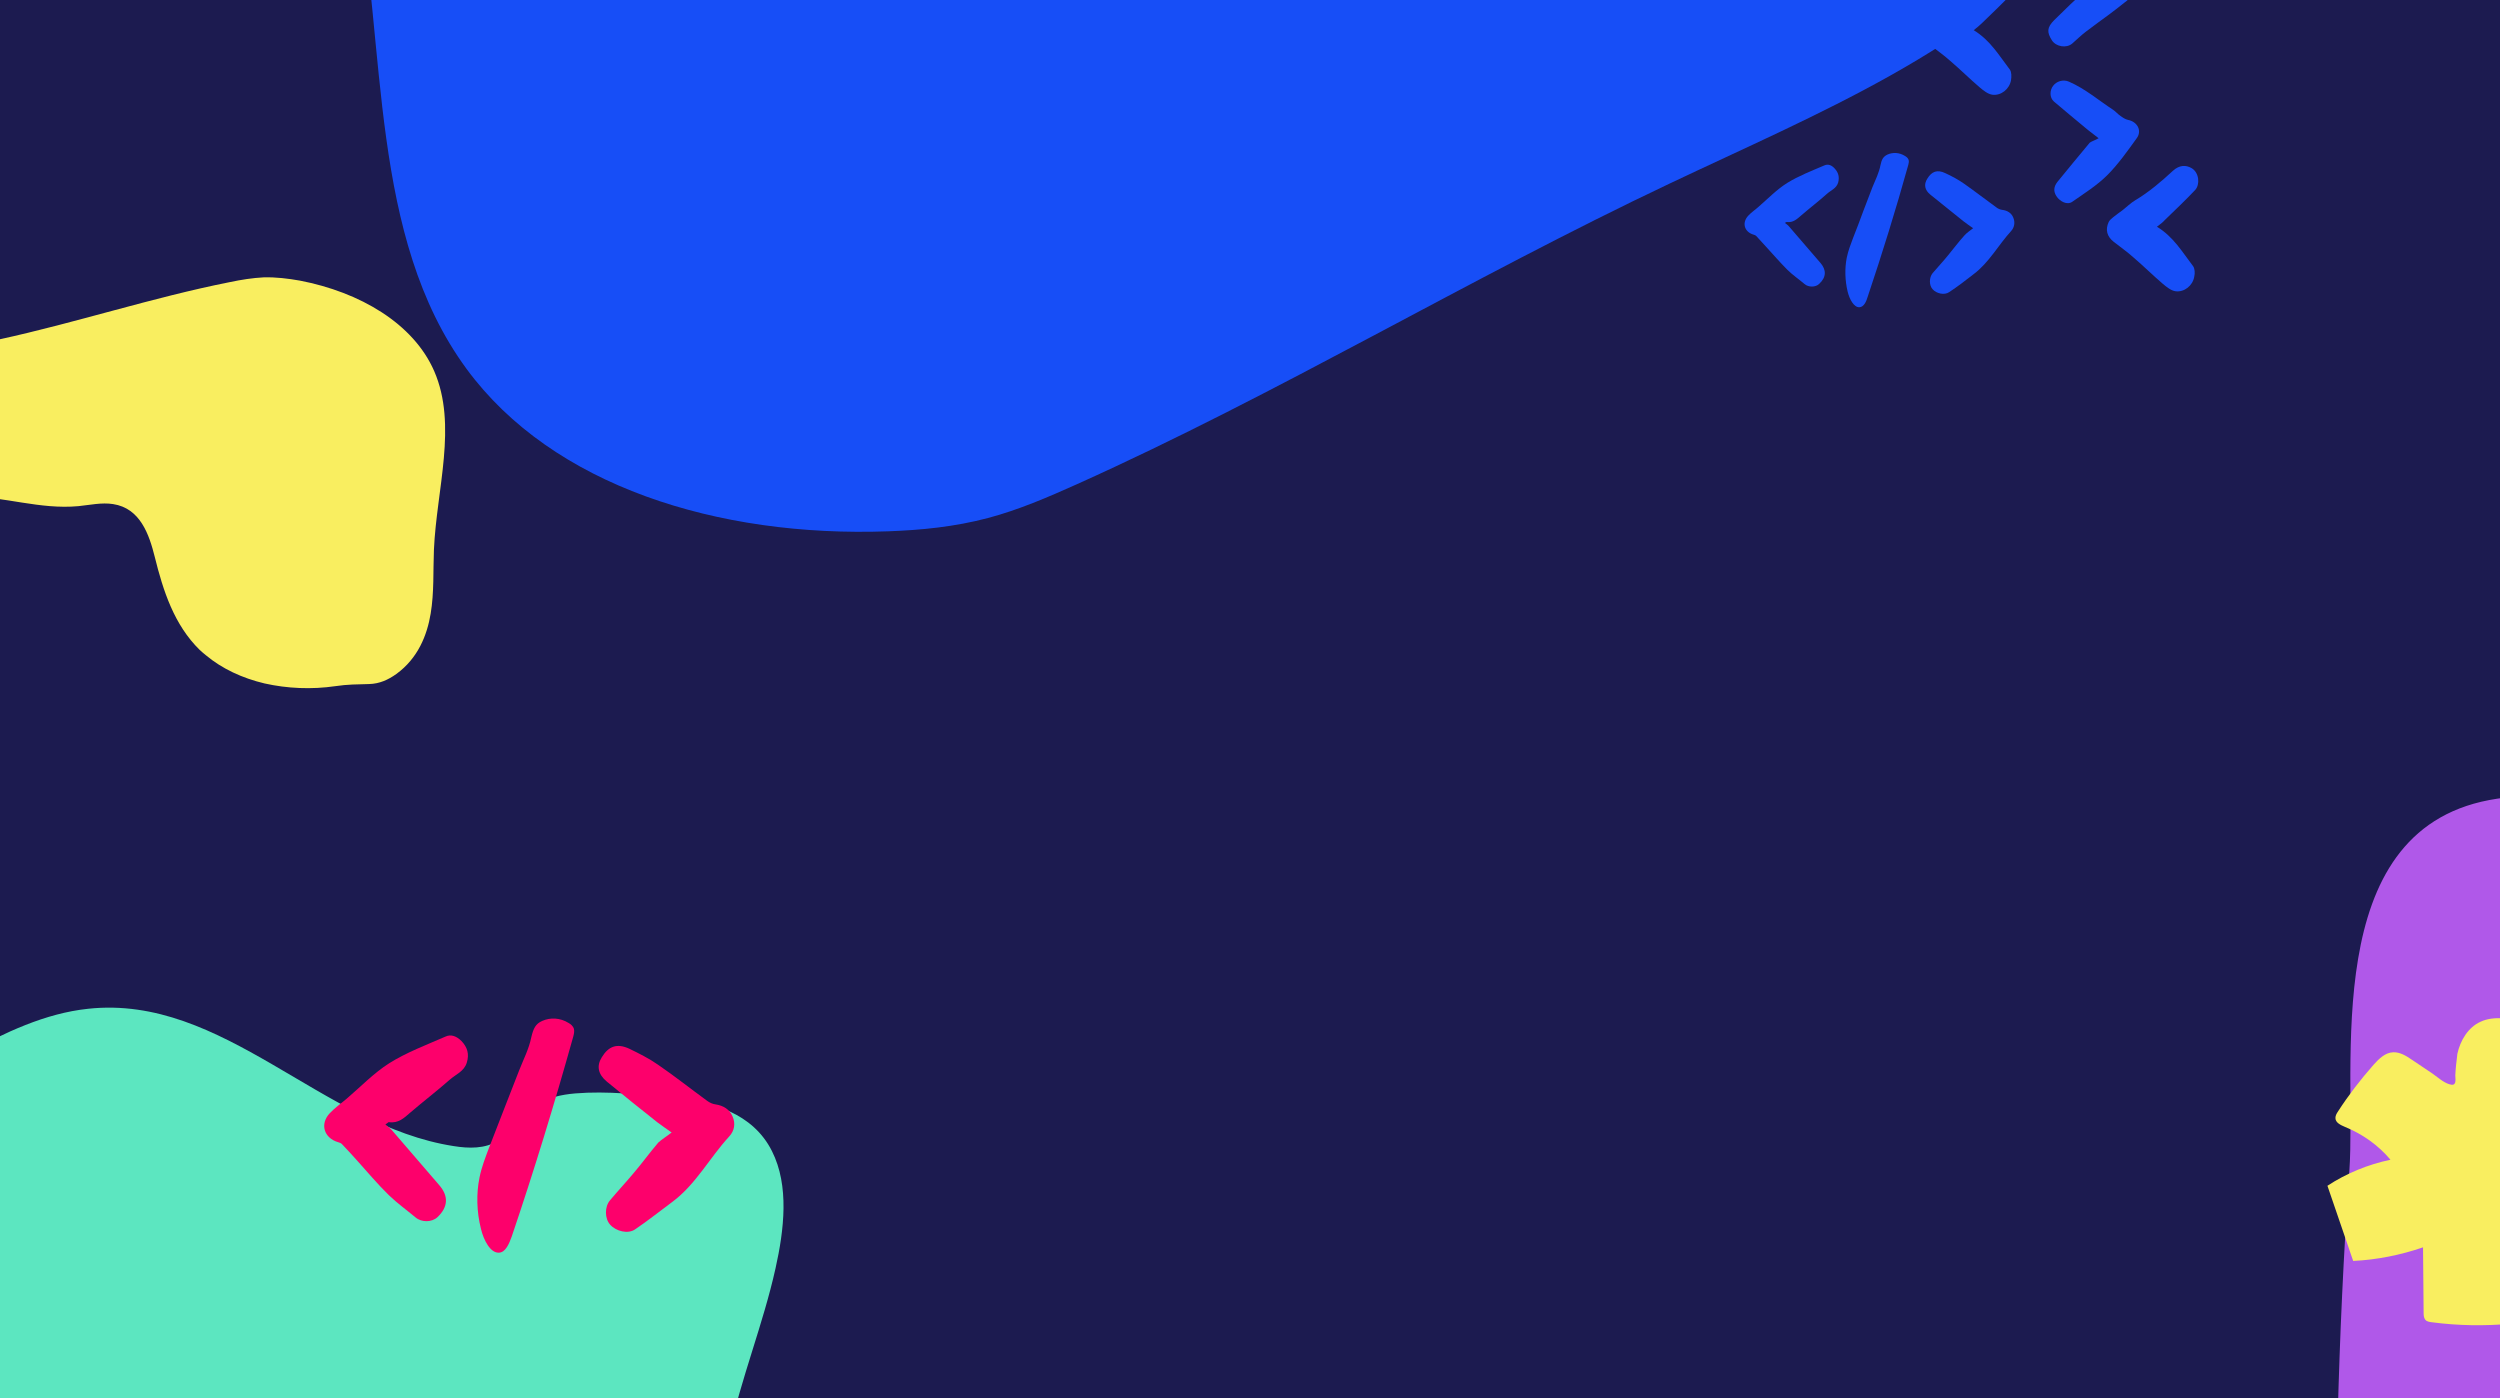
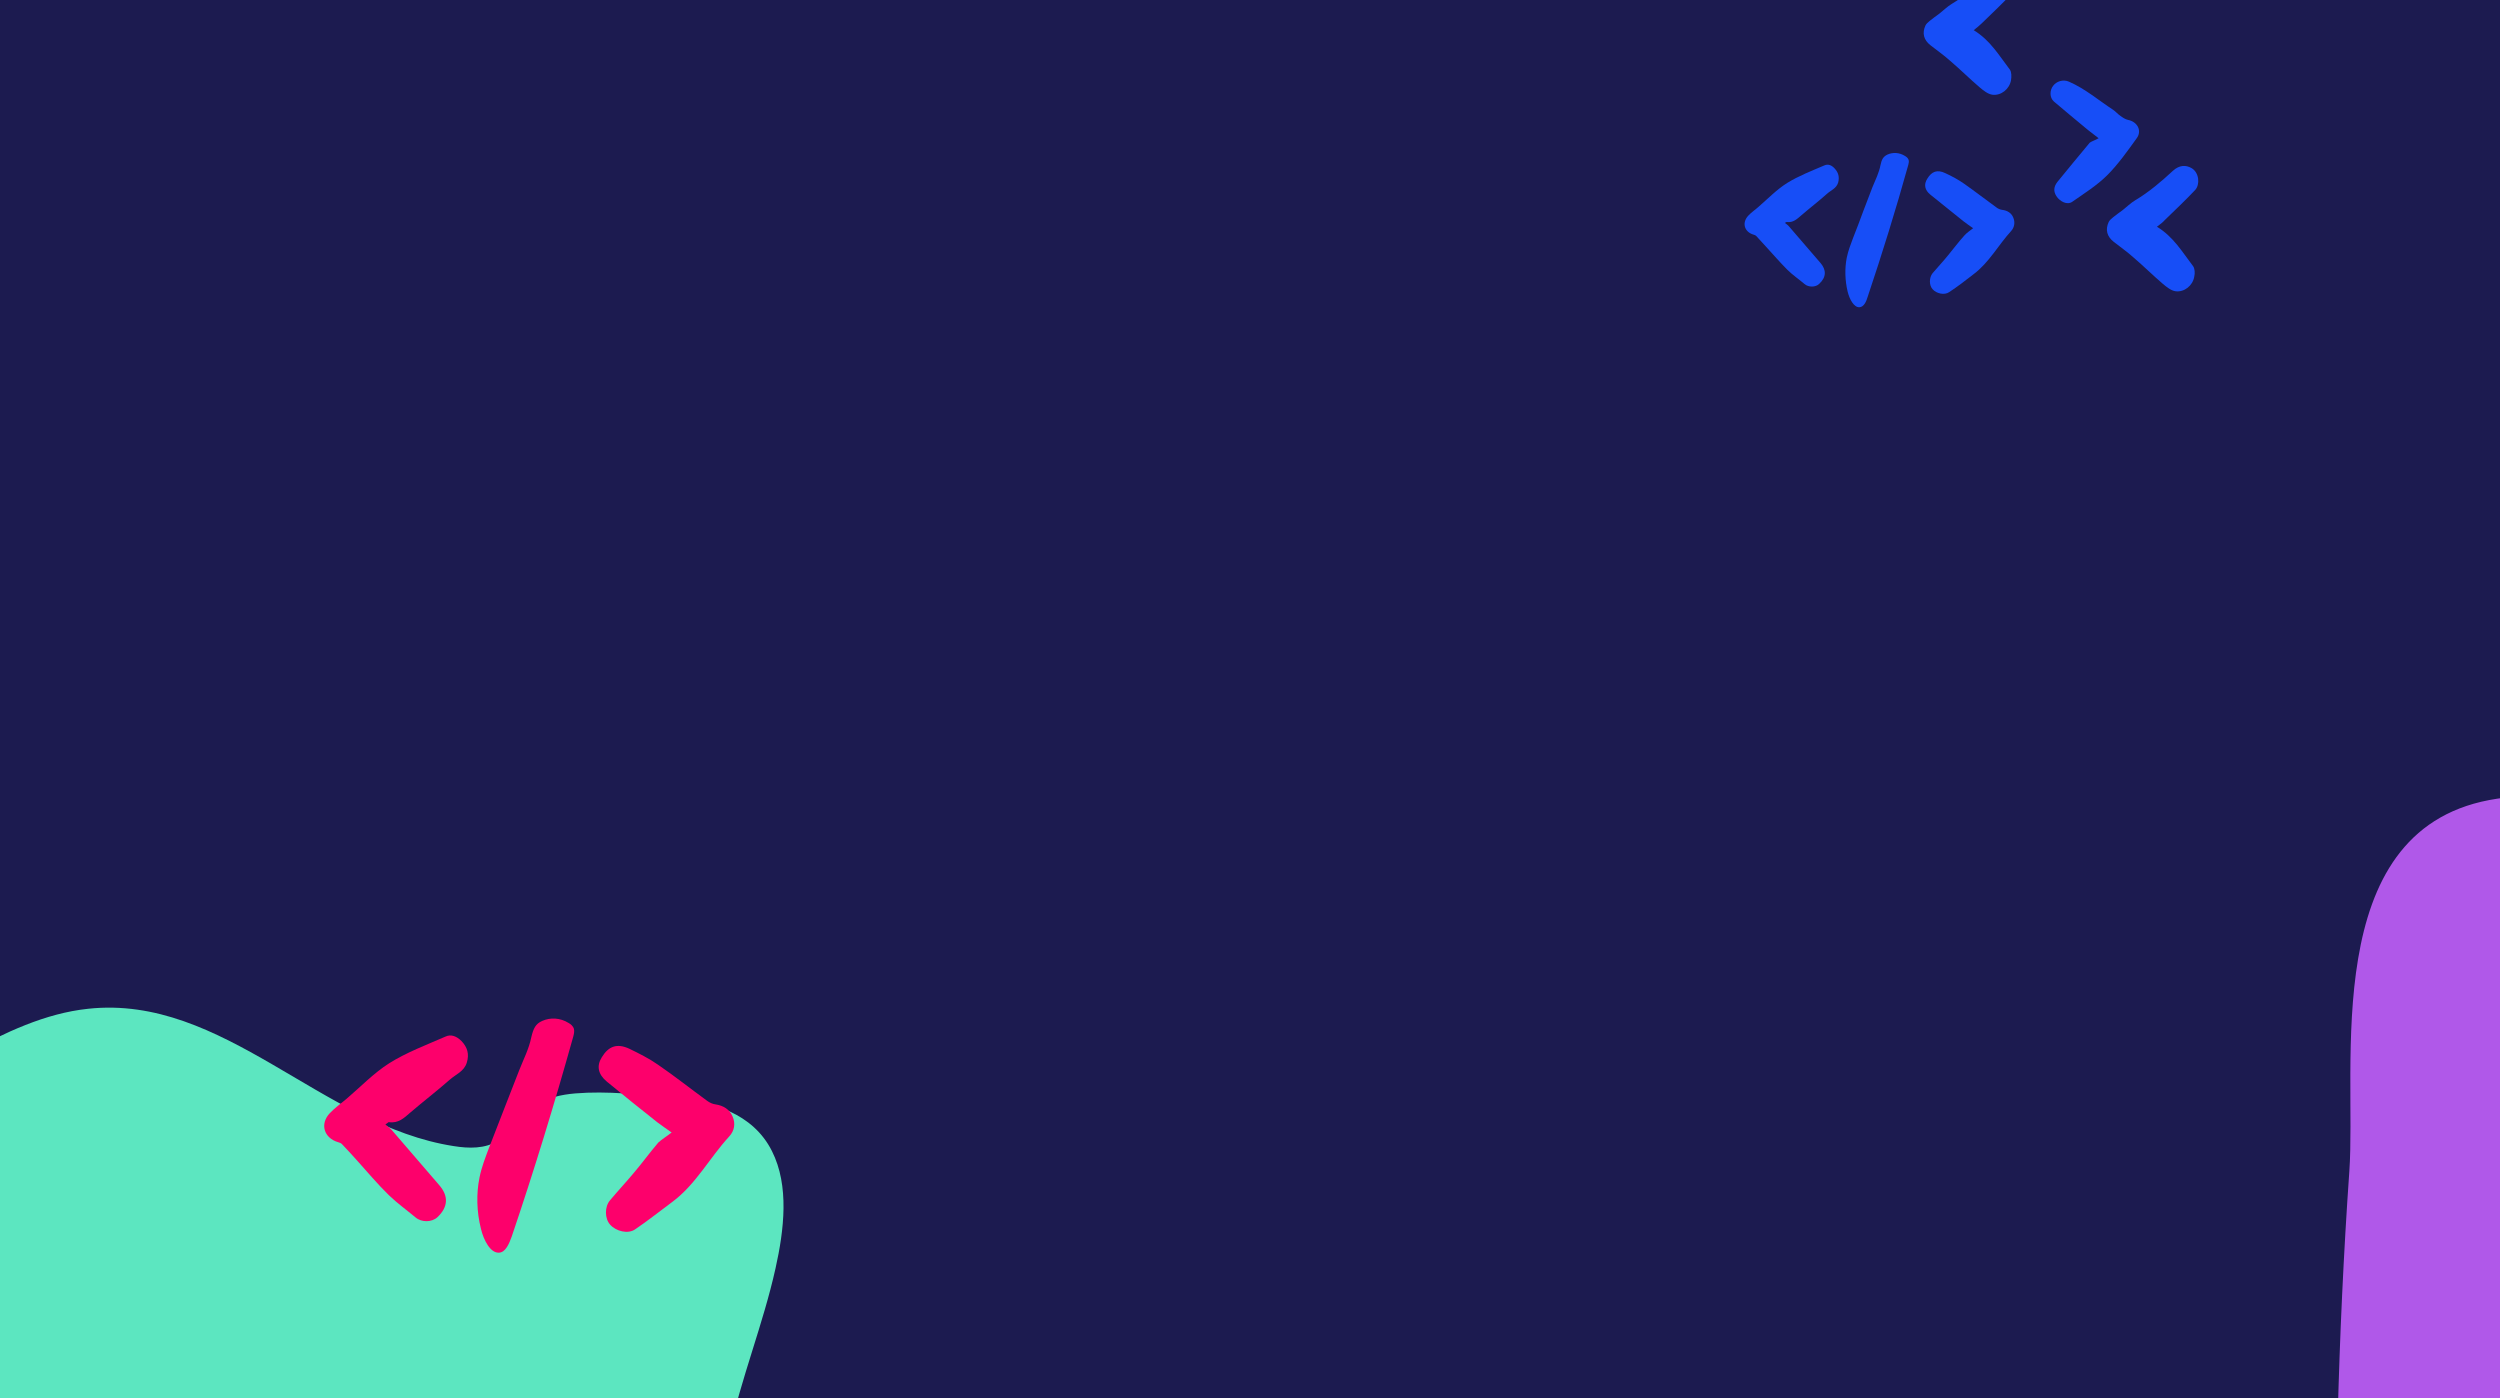
<svg xmlns="http://www.w3.org/2000/svg" id="Layer_7" x="0px" y="0px" viewBox="0 0 844.6 472.3" style="enable-background:new 0 0 844.6 472.3;" xml:space="preserve">
  <style type="text/css">
	.st0{fill:#1C1B50;}
	.st1{fill:#B058E9;}
	.st2{fill:#F9EE60;}
	.st3{fill:#5CE6C0;}
	.st4{fill:#FD006B;}
	.st5{fill:#174EF7;}
</style>
  <rect x="-1.3" y="-1.3" class="st0" width="848.7" height="476.3" />
  <path class="st1" d="M950,606.9c0.5-28.4-2-54.8-2.1-64.5c-0.6-78.7,0.1-157.5,0.7-236.2c0-4.2,0-8.8-3-12.3c-2.6-3-6.8-4.7-11-6.2  c-27.5-10-62.8-23.3-93.7-17.4c-57.5,11-44.7,90-47.2,125.4c-3.9,55.6-5.1,111.2-4.5,166.8c0.3,31.5-13.2,81.7,16.2,107.2  c22.6,19.5,61,24.2,91.8,29.2C939.8,705.7,949.1,653.5,950,606.9" />
-   <path class="st2" d="M830.2,356c1-4.5,3.6-8.9,7.8-10.8c2.3-1.1,4.9-1.3,7.4-1.2c5,0.2,9.9,1.6,14.3,4.1c2,1.2,4,2.7,4.5,5  c0.4,1.8-0.2,3.6-0.8,5.4c-1.6,4.7-3.3,9.4-4.9,14.1c9.2-2,18.2-5,26.8-8.7c4.6,9.8,8.5,19.8,11.9,30c-8.5,1.4-16.7,4.5-24,9  c6,4,11.4,8.8,16,14.3c0.7,0.8,1.4,1.8,1.2,2.9c-0.1,0.7-0.6,1.2-1.1,1.7c-6.1,6.4-12.6,12.4-19.4,18c-6-6.8-13.2-12.6-21.1-17.1  c-0.3,8.2-0.4,16.4-0.3,24.5c-9,0.8-18,0.7-27-0.5c-0.7-0.1-1.6-0.2-2.1-0.8c-0.5-0.6-0.6-1.4-0.6-2.2c-0.1-7.4-0.1-14.9-0.2-22.3  c-7.6,2.6-15.5,4.2-23.6,4.6l-8.7-25.4c6.4-4.2,13.7-7.2,21.3-8.8c-4.1-4.9-9.5-8.7-15.4-11.1c-1.4-0.6-3.2-1.4-3.2-3  c0-0.8,0.4-1.5,0.8-2.1c3.6-5.6,7.7-10.9,12.1-15.9c1.8-2,3.9-4.1,6.6-4.2c2.3-0.1,4.4,1.2,6.3,2.5l6.7,4.5c1.8,1.2,3.9,3.2,6,3.8  c2.4,0.8,2.1-1.2,2-3C829.6,360.9,829.9,358.6,830.2,356" />
  <path class="st3" d="M168.4,385.3c-4.5,2.9-10.1,2.7-15.1,1.9c-44.6-6.9-77.8-51.3-123.5-46.4c-29.2,3.1-54,25.8-82.3,35.4  c-19.4,6.6-41.8,7.8-56.2,23c-8.8,9.2-12.8,22.1-13.7,34.5c-2,27.4,10,53.3,27.3,72.8c17.3,19.6,39.6,33.7,61.7,47.5  c23.7,14.8,48,29.6,75.5,36.5c23.4,5.8,49,5.8,70.1,16.9c16.4,8.6,31.9,24,50.8,19.6c8.1-1.9,15.2-7.2,21.5-12.9  c21-18.7,37.4-42.9,46.9-69.2c7.2-19.7,10.5-40.2,14.9-60.4c4.1-19,11.5-37.1,15.7-56c2.9-13,4.7-27.9-1.2-39.6  c-6.4-12.8-20.2-16.8-33.7-18.1c-10.7-1-21.9-2.3-32.8-1.4c-4.6,0.4-9.4,1.4-13.5,4.1C175.8,376.8,173.2,382.3,168.4,385.3" />
  <path class="st4" d="M226.9,382.6c-1.7-1.2-3.3-2.3-4.9-3.5c-5.7-4.5-11.4-9.1-17-13.7c-3-2.5-3.5-5.3-1.7-8.2  c2.3-3.8,5.2-4.8,9.3-2.9c3.3,1.6,6.7,3.3,9.7,5.4c5.7,3.9,11.1,8.2,16.6,12.2c0.8,0.6,1.9,1.1,2.8,1.2c2.7,0.4,4.8,1.7,5.8,4.1  c1,2.3,0.7,4.8-1.2,6.8c-6.6,7.2-11.2,16.1-19.1,22c-4.2,3.1-8.3,6.4-12.6,9.3c-2.4,1.7-6.5,0.7-8.5-1.6c-1.8-2-1.9-6,0-8.2  c2.6-3.1,5.3-6,7.9-9.1c2.9-3.4,5.5-7,8.4-10.4C223.7,384.8,225.3,383.9,226.9,382.6" />
  <path class="st4" d="M130.2,379.9c0.7,0.6,1.5,1.1,2.1,1.8c5.4,6.2,10.7,12.5,16.1,18.7c3.2,3.7,3,7.4-0.6,10.8  c-1.9,1.8-5.4,1.8-7.4,0.1c-3-2.5-6.2-4.8-9-7.5c-3.9-3.8-7.4-8-11-12c-1.6-1.8-3.3-3.6-4.9-5.3c-0.3-0.3-0.8-0.5-1.2-0.6  c-4.9-1.4-6.3-6.2-2.9-9.8c1.7-1.8,3.8-3.3,5.7-4.9c4.8-4.1,9.2-8.7,14.4-12c5.9-3.7,12.6-6.2,19-9c1.9-0.9,3.8-0.1,5.4,1.5  c2,2.1,2.7,4.4,1.8,7.3c-0.9,3-3.8,4-5.8,5.8c-4.3,3.8-8.9,7.3-13.2,11c-2.2,1.9-4.1,3.8-7.4,3.3L130.2,379.9z" />
  <path class="st4" d="M165.2,387.8c-1.2,3.2-2.5,6.5-3.2,10c-1.1,5.4-1,11.5,0.5,17.4c0.9,3.8,3.2,8.2,6.1,8c2.2-0.1,3.4-3,4.3-5.5  c7.5-22.1,14.4-44.7,20.8-67.6c0.2-0.8,0.4-1.7,0.2-2.5c-0.3-1-1.1-1.6-1.8-2c-2.9-1.8-6.2-1.9-8.9-0.7c-2.3,1-3,2.6-3.7,5.5  c-0.8,4-2.7,7.6-4.1,11.2c-1.6,4.1-3.2,8.2-4.8,12.3C168.8,378.5,167,383.1,165.2,387.8" />
  <g>
    <path class="st5" d="M726.6-40.5c1.4,1.7,2.7,3.5,4.2,5.2c2.6,3.1,5.3,6,8,9.1c1.8,2.1,1,5.5-1.4,7.5c-1.6,1.3-4.6,1.4-6.5-0.5   c-3.9-3.8-8-7.4-12-11.2c-2.1-2-4.1-4-6.1-6.2c-2.7-3-1.7-6.6,1.1-8.7c1.8-1.3,3.6-2.5,4.5-4.6c0.3-0.6,1.1-1.1,1.8-1.5   c4.7-3.1,9.3-6.3,14-9.4c0.9-0.6,1.8-1.3,2.8-1.7c1.8-0.7,4.1,0.4,5.7,2.6c0.9,1.3,0.8,3.6-0.2,5.1c-4.1,5.9-9.3,10.4-15.5,14   c-0.4,0.2-0.7,0.5-1.1,0.7C726.2-40.2,726.4-40.3,726.6-40.5" />
-     <path class="st5" d="M743.9-75.2c-0.2-2.3,1.1-3.6,2.9-4.6c0.4-0.2,1-0.4,1.3-0.8c2.6-3.2,6.4-4.9,9.5-7.4c2.5-2,4.9-4.2,7.4-6.3   c1.4-1.2,2.8-2.5,5-2.3c1.8,0.1,3.2,0.8,4.2,2.4c1,1.7,1.2,3.3,0,5c-2.7,3.8-6,6.9-9.5,9.8c-0.9,0.8-1.8,1.5-2.8,2.2   c-0.8,0.6-0.7,1.2,0,1.7c4.4,3.3,7.5,7.8,10.8,12.1c1.3,1.7,1.1,3.6,0.3,5.3c-2.2,4.6-6.5,4.7-9.7,1.6c-3.8-3.6-7.9-7-11.9-10.4   c-1.7-1.5-3.6-2.8-5.4-4.2C744.4-72.1,743.8-73.5,743.9-75.2" />
    <path class="st5" d="M702.8-58.1c0,2.3-0.9,3.6-2.4,4.7c-1.1,0.8-2.1,1.8-3.2,2.6c-1.4,1.1-2.9,2.3-4.4,3.2   c-4.5,2.7-8.5,6.1-12.3,9.7c-2.8,2.6-6.7,2-8.4-1.2c-1.2-2.3-0.4-4.4,1.2-6c3.6-3.6,7.3-7,11.1-10.4c1.2-1.1,1.4-1.3,0-2.3   c-4.7-3.6-8.1-8.3-11.2-13.2c-0.6-1-0.5-1.8,0-2.8c1.1-2.1,2.2-4.1,4.6-4.8c0.7-0.2,1.5-0.1,2.2,0.1c3,1,4.8,3.6,7.1,5.5   c4.5,3.7,9,7.4,13.5,11.1C701.9-60.9,702.9-59.6,702.8-58.1" />
-     <path class="st5" d="M722.9-5.6c0.4,2.1-0.8,3.3-2.4,4.3c-1,0.6-1.8,1.5-2.8,2.2c-1.6,1.3-3.3,2.6-4.9,3.8c-2.7,2-5.5,4-8.1,6   c-1.6,1.2-3.1,2.7-4.6,4c-2,1.7-5.5,1.1-6.9-1.1c-1.7-2.7-1.7-4.3,0.8-6.8c3.6-3.6,7.3-7.1,11-10.5c1-0.9,1-1.3,0-2.2   c-4.2-3.3-7.3-7.6-10.5-11.8c-2.6-3.5,0.9-8.9,4.5-9.2c1.2-0.1,2.8,0.7,3.8,1.6c5,4.2,9.9,8.6,14.9,12.9c0.9,0.8,2,1.4,2.9,2.1   C722.1-9.1,723.3-7.8,722.9-5.6" />
    <path class="st5" d="M666.8,10.2c5.6,3.4,8.6,8.6,12.2,13.3c0.6,0.8,0.6,2.4,0.4,3.6c-0.5,3-3.4,5.3-6.3,4.9   c-1.5-0.2-3-1.4-4.3-2.5c-3.4-2.9-6.5-6-9.9-8.9c-2.1-1.9-4.4-3.5-6.7-5.3c-2.3-1.8-2.9-4.1-1.7-6.7c0.3-0.6,0.9-1.1,1.5-1.6   c1-0.8,2.1-1.6,3.2-2.4c1.4-1.1,2.7-2.4,4.2-3.3c4.7-2.8,8.8-6.4,12.8-10c2.2-2,4.4-2,6.3-0.9c2.6,1.5,2.9,5.6,1.2,7.4   c-3.3,3.5-6.7,6.7-10.2,10.1C668.8,8.6,667.9,9.3,666.8,10.2" />
    <path class="st5" d="M728.7,76.6c5.6,3.4,8.6,8.6,12.2,13.3c0.6,0.8,0.7,2.4,0.4,3.6c-0.5,3-3.4,5.3-6.3,4.9   c-1.5-0.2-3-1.4-4.3-2.5c-3.4-2.9-6.5-6-9.9-8.9c-2.1-1.9-4.4-3.5-6.7-5.3c-2.3-1.8-2.9-4.1-1.7-6.7c0.3-0.6,0.9-1.1,1.5-1.6   c1-0.8,2.1-1.6,3.2-2.4c1.4-1.1,2.7-2.4,4.2-3.3c4.7-2.8,8.8-6.3,12.8-10c2.2-2,4.4-2,6.3-0.9c2.6,1.5,2.9,5.6,1.2,7.4   c-3.3,3.5-6.7,6.7-10.2,10.1C730.7,75.1,729.8,75.8,728.7,76.6" />
    <path class="st5" d="M651.5-78c2.5-0.3,3.7,1.3,4.6,3c0.8,1.5,0.2,2.8-0.6,4.2c-3.4,5.5-7.8,10.2-13.1,13.8   c-1.1,0.7-0.9,1.3-0.1,1.9c2.9,2.4,5.8,4.8,8.6,7.4c1.5,1.3,2.8,2.8,4,4.4c1.4,1.9,0.2,5.5-2,6.9c-2.1,1.3-3.2,1.2-5.3-0.4   c-4.8-3.8-9.7-7.6-14.5-11.5c-1.8-1.5-3.6-3.1-4.8-5c-1.6-2.4-0.7-5.5,1.7-7.2c1.6-1.1,2.8-2.3,3.5-4.1c0.2-0.6,0.8-1.1,1.4-1.5   c4.3-3.4,8.6-6.7,12.9-10.1C648.8-77.3,649.9-78.4,651.5-78" />
    <path class="st5" d="M724.6-87.2c-1.1-0.8-2.2-1.5-3.2-2.3c-3.7-3-7.5-6-11.2-9c-2-1.6-2.3-3.5-1.1-5.4c1.5-2.5,3.4-3.2,6.1-1.9   c2.2,1,4.4,2.2,6.4,3.6c3.7,2.6,7.3,5.4,10.9,8c0.5,0.4,1.2,0.7,1.9,0.8c1.8,0.2,3.2,1.1,3.8,2.7c0.6,1.5,0.4,3.2-0.8,4.5   c-4.3,4.7-7.4,10.6-12.6,14.5c-2.7,2.1-5.4,4.2-8.3,6.1c-1.6,1.1-4.3,0.5-5.6-1c-1.2-1.3-1.2-3.9,0-5.4c1.7-2,3.5-3.9,5.2-6   c1.9-2.3,3.6-4.6,5.6-6.8C722.5-85.8,723.6-86.4,724.6-87.2" />
    <path class="st5" d="M666.6,77.1c-1.1-0.8-2.2-1.5-3.2-2.3c-3.7-3-7.5-6-11.2-9c-2-1.6-2.3-3.5-1.1-5.4c1.5-2.5,3.4-3.2,6.1-1.9   c2.2,1,4.4,2.2,6.4,3.6c3.7,2.6,7.3,5.4,10.9,8c0.5,0.4,1.2,0.7,1.9,0.8c1.8,0.2,3.2,1.1,3.8,2.7c0.6,1.5,0.4,3.2-0.8,4.5   c-4.3,4.7-7.4,10.6-12.6,14.5c-2.7,2.1-5.4,4.2-8.3,6.1c-1.6,1.1-4.3,0.5-5.6-1c-1.2-1.3-1.2-3.9,0-5.4c1.7-2,3.5-3.9,5.2-6   c1.9-2.3,3.6-4.6,5.6-6.8C664.5,78.6,665.6,77.9,666.6,77.1" />
    <path class="st5" d="M709,46.7c-1.6-1.3-3.2-2.4-4.7-3.7c-3.5-2.9-7-5.8-10.4-8.7c-1.5-1.3-1.5-3.8-0.2-5.4   c1.1-1.4,3.3-2.2,5.3-1.3c5.5,2.4,10,6.3,14.9,9.5c0.9,0.6,1.5,1.4,2.4,2c0.8,0.6,1.7,1.2,2.6,1.4c3.2,0.6,4.9,3.7,2.9,6.3   c-3.1,4.3-6.2,8.7-9.9,12.4c-3.4,3.4-7.7,6.1-11.7,8.9c-1.9,1.4-4.3-0.2-5.3-1.6c-1.3-1.8-1.1-3.5,0.3-5.2   c3.6-4.4,7.2-8.8,10.8-13.1C706.7,47.7,707.8,47.4,709,46.7" />
    <path class="st5" d="M603,75.3c0.5,0.4,1,0.7,1.4,1.2c3.5,4.1,7.1,8.2,10.6,12.3c2.1,2.4,2,4.9-0.4,7.1c-1.2,1.2-3.6,1.2-4.9,0.1   c-2-1.7-4.1-3.1-5.9-4.9c-2.5-2.5-4.8-5.2-7.3-7.9c-1.1-1.2-2.1-2.3-3.2-3.5c-0.2-0.2-0.5-0.3-0.8-0.4c-3.2-0.9-4.1-4-1.9-6.4   c1.1-1.2,2.5-2.1,3.7-3.2c3.1-2.7,6-5.7,9.5-7.9c3.9-2.4,8.3-4.1,12.5-5.9c1.3-0.6,2.5-0.1,3.5,1c1.3,1.4,1.7,2.9,1.2,4.8   c-0.6,2-2.5,2.6-3.8,3.8c-2.8,2.5-5.8,4.8-8.7,7.3c-1.4,1.2-2.7,2.5-4.9,2.2L603,75.3z" />
    <path class="st5" d="M626,80.5c-0.8,2.1-1.6,4.2-2.1,6.6c-0.7,3.6-0.6,7.6,0.3,11.4c0.6,2.5,2.1,5.4,4,5.3c1.5-0.1,2.3-1.9,2.8-3.6   c4.9-14.6,9.5-29.4,13.7-44.5c0.1-0.5,0.3-1.1,0.1-1.7c-0.2-0.6-0.7-1-1.2-1.3c-1.9-1.2-4.1-1.3-5.9-0.5c-1.5,0.7-2,1.7-2.4,3.6   c-0.5,2.6-1.7,5-2.7,7.4c-1,2.7-2.1,5.4-3.1,8.1C628.4,74.4,627.2,77.4,626,80.5" />
    <path class="st5" d="M751.1-30.1c1.2,0.1,2.4-0.1,3.2-0.9c1.4-1.4,1.1-3.8,2.1-5.6c1-1.8,3.2-2.5,5.2-2.9c1.4-0.3,3-0.6,4.3,0.1   c1.8,1,2.3,3.5,1.6,5.5c-0.7,1.9-2.3,3.4-3.9,4.7c-1.6,1.3-3.3,2.7-4.2,4.5c-0.6,1.1-0.9,2.4-1,3.7c-0.2,1.6-0.2,3.3,0.8,4.5   c0.9,1.3,2.6,1.8,4.2,1.9c1.3,0.1,2.7-0.1,3.7-0.9c2.7-2.1,1.7-7.1,4.7-8.6c0.9-0.5,2.1-0.5,2.9-1.1c0.5-0.4,0.9-1,1.2-1.6   c1.9-3.5,3.9-7.3,3.2-11.2c-0.5-3.1-2.7-5.7-5.4-7.2c-2.7-1.6-5.8-2.2-8.9-2.3c-4.7-0.2-9.6,0.8-13.3,3.6c-2.1,1.6-3.8,3.7-4.7,6.2   c-0.5,1.2-0.7,2.5-0.8,3.8c0,1,0.1,1.8,1,2.3C748.1-30.9,749.5-30.2,751.1-30.1" />
    <path class="st5" d="M758-5.4c0,0.9-0.1,1.8,0.3,2.6c0.5,1,1.5,1.6,2.6,1.8c1.1,0.2,2.2,0.1,3.3-0.1c1.1-0.2,2.2-0.4,3.3-0.7   c0.5-0.1,1-0.3,1.4-0.6c0.5-0.4,0.8-1,1.1-1.5c0.4-0.8,0.8-1.6,0.9-2.4c0.1-0.9,0-1.8-0.6-2.4c-0.5-0.5-1.2-0.7-1.7-1.2   c-0.5-0.5-0.8-1.2-1.4-1.5c-0.4-0.2-0.9-0.2-1.4-0.2c-1,0-2,0-3,0c-1.3,0-2.8,0-3.9,0.8c-1,0.7-0.8,1.8-0.9,2.9   C758.1-7.2,758.1-6.3,758-5.4" />
  </g>
-   <path class="st5" d="M313.5-180.8c28.9,17.7,46.1,46.8,61,76c9.9,19.5,23.7,41.9,49.6,39.8c10.5-0.8,21-5.8,31.5-9.3  c34.8-11.5,70-6.5,105.2-14.7c25.3-5.9,50.1-18.6,75.5-21.9c32-4.1,62,8.7,75.3,32c4.8,8.5,7.6,18.5,5.1,29.1  c-2.1,9-7.9,17.6-14.4,25.4C667.9,16.7,613.6,38.5,564.1,62c-67.6,32-132.2,71-200.3,101.6c-9.8,4.4-19.8,8.7-30,11.4  c-11.3,3-22.7,4.1-33.8,4.5c-57.6,2.1-113.4-15.4-142.4-54.9c-32.8-44.7-27-108.1-37.4-164c-3.7-19.8-9.3-39-10.4-59.5  c-1.2-20.5,2.3-43.8,18.9-62.7c6.4-7.3,13.4-12.4,22.8-15c10.3-2.8,20.1-4.9,30.2-8.8c21.6-8.3,44.2-12.6,65.8-12.5  c21.7,0.1,42.4,4.6,59.8,13.6C309.4-183.2,311.5-182,313.5-180.8" />
-   <path class="st2" d="M67.5,219.6c-8.7-8.5-12.4-20.1-15.2-31.4c-1.9-7.6-4.9-16.5-14.1-17.9c-3.8-0.6-7.8,0.3-11.7,0.7  c-13.1,1.2-25-3.3-37.9-3.3c-9.3,0-19,2.5-28.1,1.6c-11.5-1.1-21-8-23.8-17.2c-1-3.3-1.2-7.1,0.6-10.6c1.5-3,4.2-5.5,7.1-7.7  c15.3-11.6,36-14.9,55.2-19.1c26.2-5.7,51.9-14.2,78.1-19.4c3.8-0.8,7.6-1.4,11.4-1.6c4.2-0.1,8.2,0.4,12.2,1.1  c20.3,3.9,38.4,14.5,45.4,30.6c7.9,18.2,0.8,39.9-0.1,60.3c-0.3,7.2,0.1,14.4-1.1,21.6c-1.2,7.3-4.3,15.1-11.6,20.4  c-2.8,2-5.7,3.3-9.2,3.4c-3.8,0.1-7.4,0.1-11.3,0.7c-8.2,1.2-16.4,0.8-24-0.9c-7.6-1.8-14.4-5-19.8-9.5  C68.8,220.8,68.2,220.2,67.5,219.6" />
</svg>